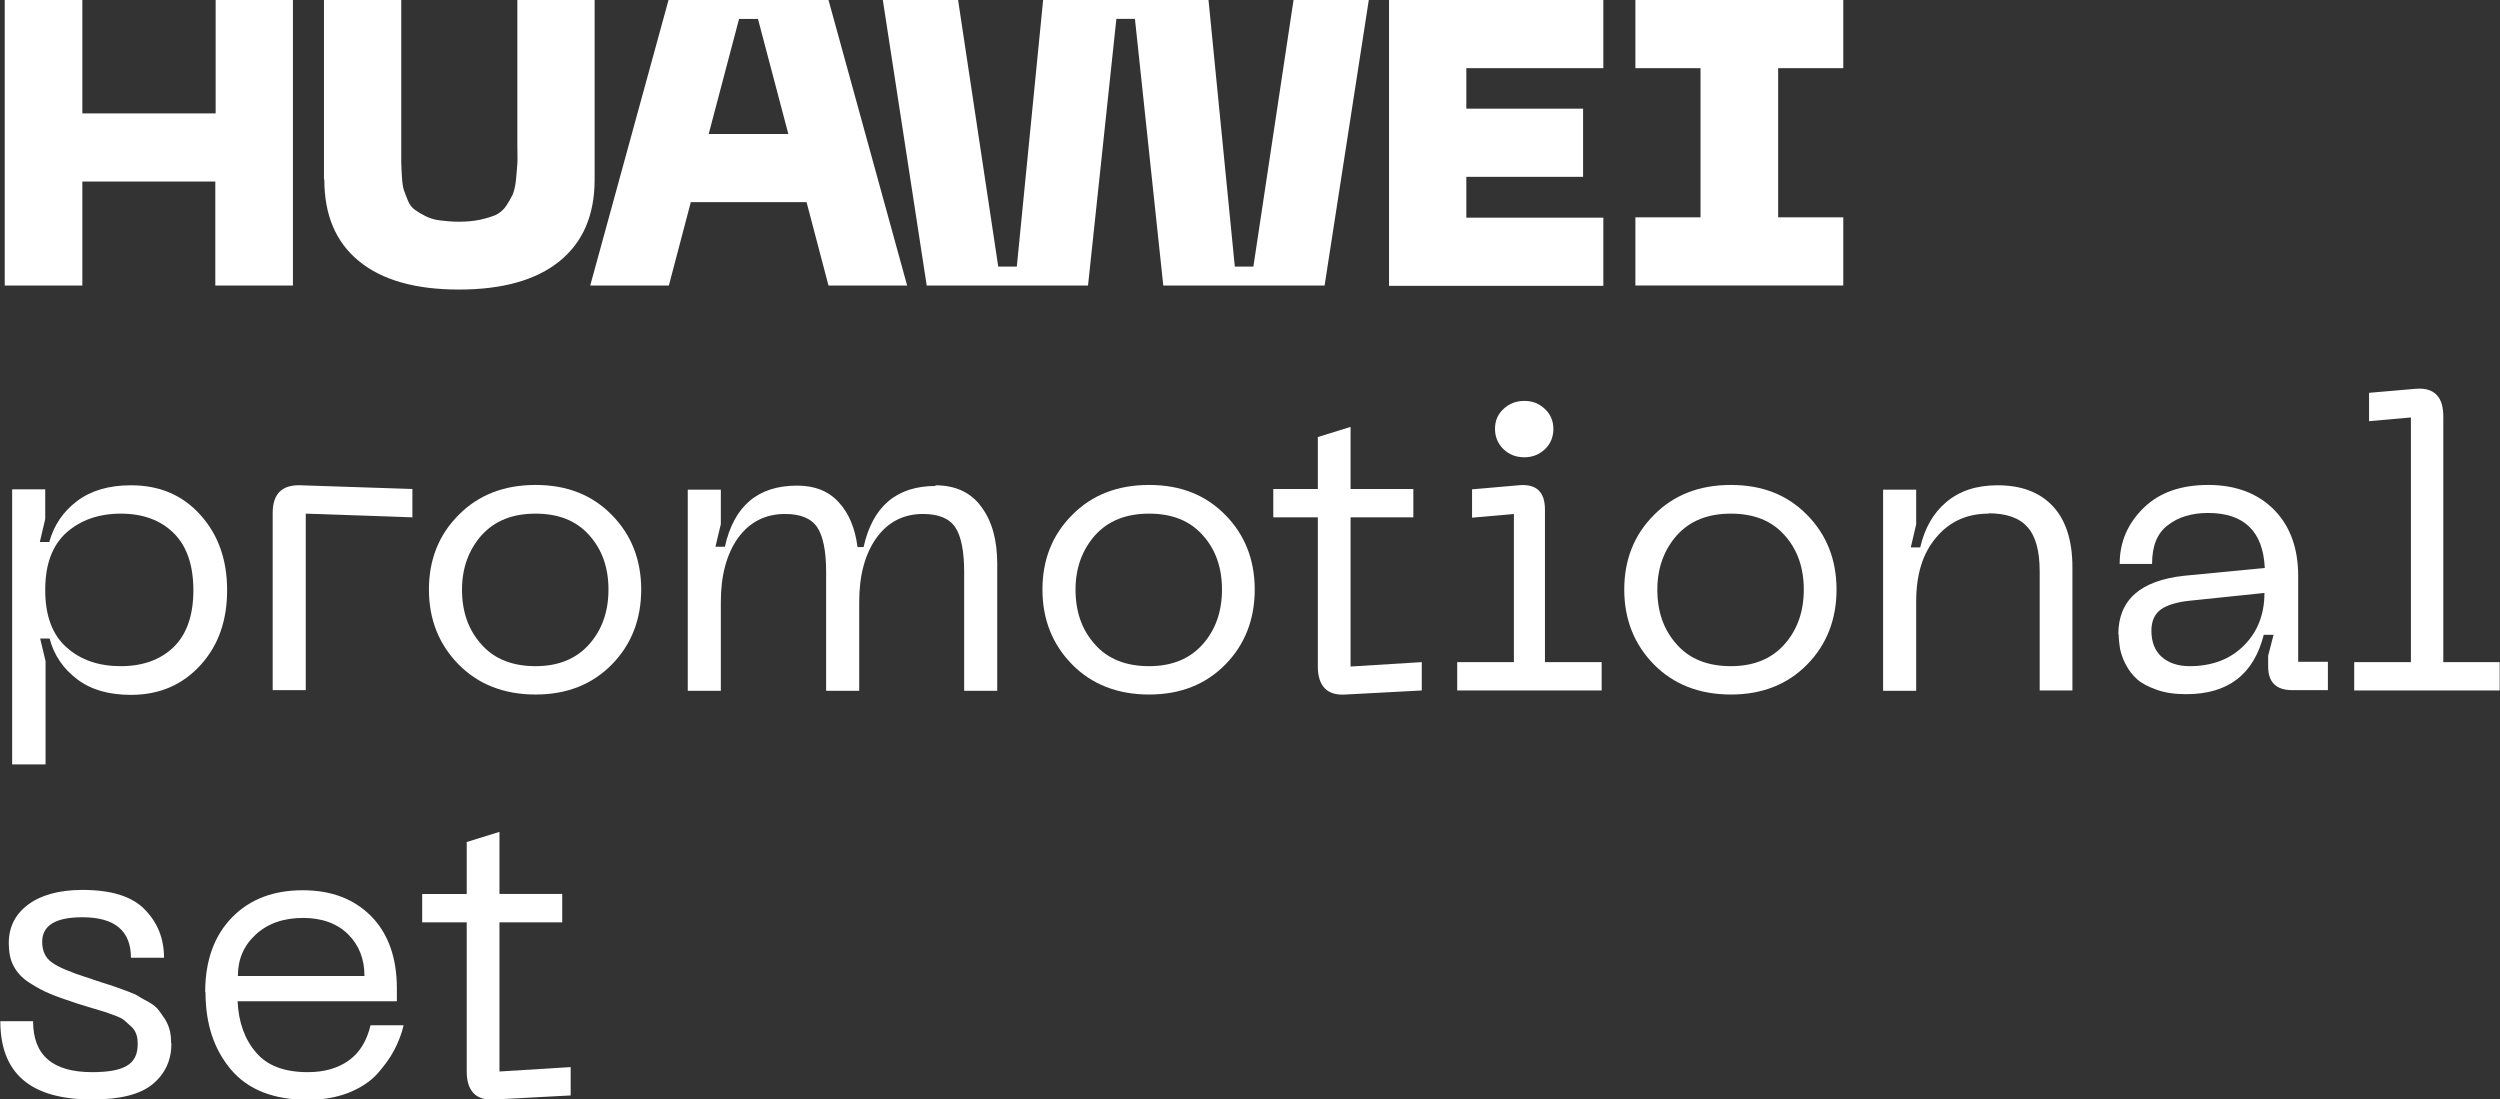
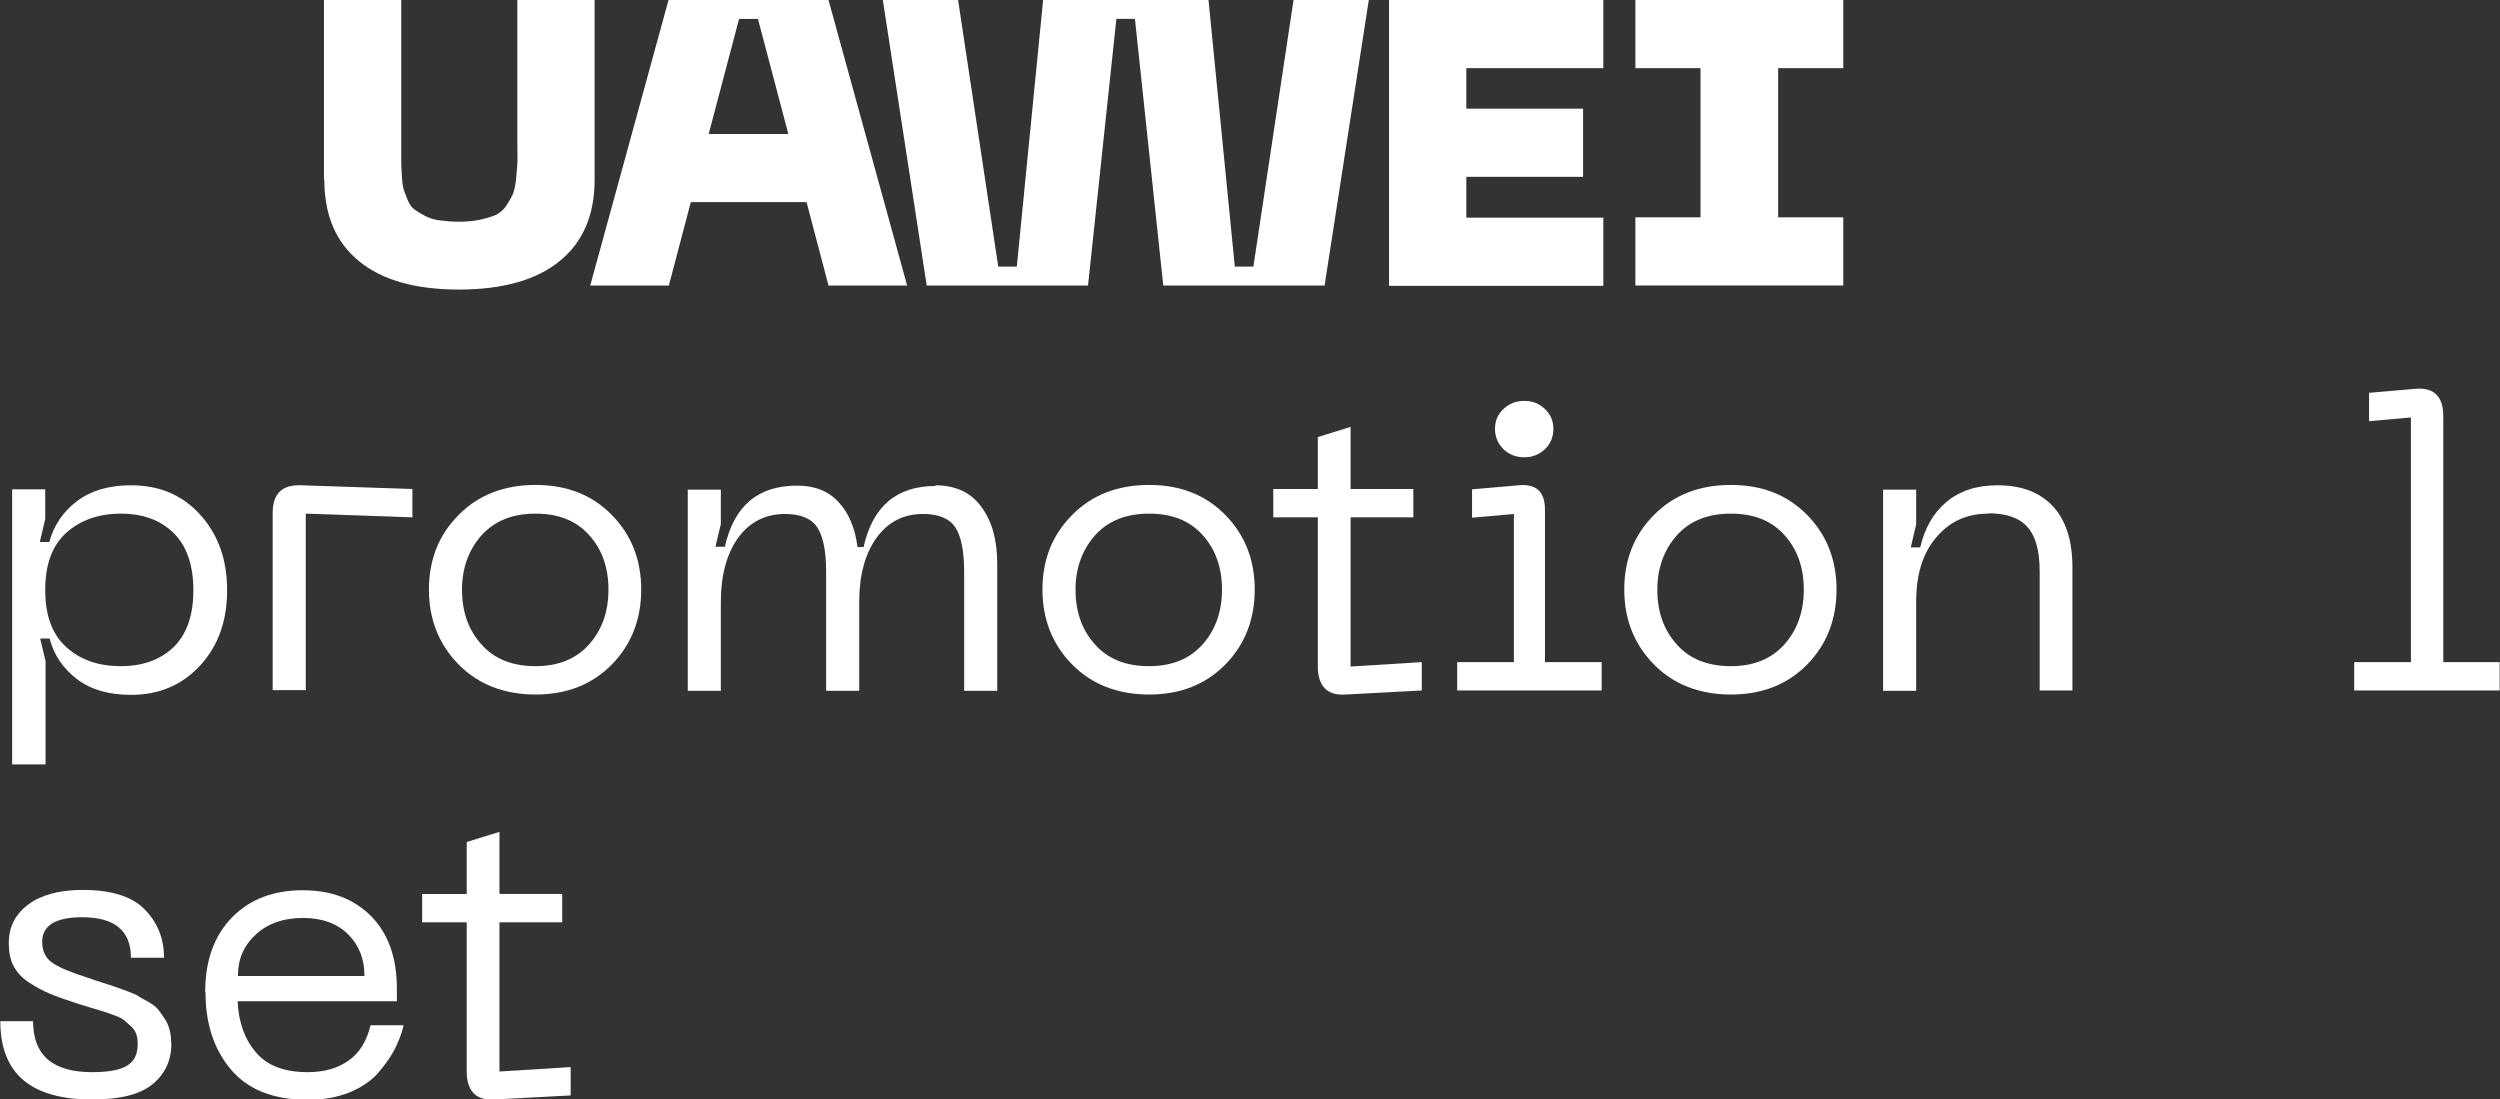
<svg xmlns="http://www.w3.org/2000/svg" id="Layer_2" data-name="Layer 2" viewBox="0 0 74.08 32.58">
  <rect x="0" y="0" width="74.08" height="32.58" fill="#333333" stroke="none" />
  <defs>
    <style> .cls-1 { fill: #fff; } </style>
  </defs>
  <g id="Layer_1-2" data-name="Layer 1">
    <g>
-       <path class="cls-1" d="M6.38,0h2.3V8.46h-2.3v-3.08H2.44v3.08H.14V0H2.44V3.36h3.95V0Z" />
      <path class="cls-1" d="M9.6,5.32V0h2.29V4.32c0,.22,0,.39,0,.49,0,.1,.01,.25,.02,.43,.01,.18,.03,.31,.06,.4,.03,.08,.07,.19,.12,.31,.05,.12,.12,.21,.21,.27,.08,.06,.18,.12,.3,.18,.12,.06,.26,.11,.43,.13,.17,.02,.36,.04,.56,.04,.24,0,.45-.02,.64-.06,.18-.04,.34-.09,.46-.14,.12-.06,.23-.15,.31-.27s.14-.23,.19-.33c.04-.1,.08-.24,.1-.44s.03-.36,.04-.48,0-.31,0-.57V0h2.29V5.32c0,1.06-.35,1.86-1.04,2.42-.69,.56-1.69,.84-2.98,.84s-2.28-.28-2.96-.84c-.69-.56-1.03-1.37-1.03-2.42Z" />
      <path class="cls-1" d="M24.55,8.46l-.65-2.47h-3.43l-.65,2.47h-2.33L19.81,0h4.74l2.33,8.46h-2.33Zm-3.55-4.49h2.36l-.9-3.41h-.56l-.9,3.41Z" />
      <path class="cls-1" d="M26.16,0h2.23l1.19,7.9h.55l.78-7.9h4.9l.78,7.9h.55l1.19-7.9h2.23l-1.31,8.46h-4.78l-.84-7.9h-.55l-.84,7.9h-4.78L26.16,0Z" />
      <path class="cls-1" d="M41.16,8.46V0h6.35V2.02h-4.06v1.2h3.46v2.02h-3.46v1.21h4.06v2.02h-6.35Z" />
      <path class="cls-1" d="M54.62,2.02h-1.93V6.44h1.93v2.02h-6.16v-2.02h1.93V2.02h-1.93V0h6.16V2.02Z" />
      <path class="cls-1" d="M.36,14.5h.98v.88l-.16,.68h.28c.14-.5,.41-.9,.82-1.21,.41-.31,.94-.47,1.6-.47,.85,0,1.53,.29,2.06,.88s.79,1.33,.79,2.23-.26,1.64-.79,2.22-1.21,.88-2.06,.88c-.65,0-1.18-.15-1.59-.46s-.69-.71-.82-1.21h-.28l.16,.67v3.06H.36V14.5Zm.98,2.99c0,.75,.21,1.32,.63,1.69,.42,.38,.96,.56,1.61,.56s1.17-.19,1.56-.56c.39-.38,.59-.94,.59-1.69s-.2-1.32-.59-1.7c-.39-.38-.91-.57-1.56-.57s-1.19,.19-1.61,.56c-.42,.38-.63,.94-.63,1.7Z" />
      <path class="cls-1" d="M8.08,20.46v-5.26c0-.57,.28-.84,.83-.82l3.31,.11v.84l-3.16-.11v5.23h-.98Z" />
      <path class="cls-1" d="M12.71,17.47c0-.88,.29-1.62,.88-2.21,.58-.59,1.34-.89,2.28-.89s1.68,.3,2.26,.89c.58,.59,.87,1.33,.87,2.21s-.29,1.63-.87,2.22c-.58,.59-1.33,.89-2.26,.89s-1.7-.3-2.28-.89c-.58-.59-.88-1.33-.88-2.22Zm.98,0c0,.66,.19,1.2,.58,1.63,.38,.43,.92,.64,1.6,.64s1.21-.22,1.59-.65c.38-.43,.57-.97,.57-1.62s-.19-1.19-.57-1.61c-.38-.43-.91-.64-1.59-.64s-1.21,.21-1.6,.64c-.38,.43-.58,.97-.58,1.61Z" />
      <path class="cls-1" d="M27.71,14.38c.6,0,1.06,.21,1.37,.64,.32,.43,.47,.99,.47,1.69v3.76h-.98v-3.53c0-.61-.09-1.05-.26-1.31-.18-.27-.5-.4-.96-.4-.58,0-1.04,.24-1.38,.71-.34,.48-.51,1.11-.51,1.9v2.63h-.98v-3.53c0-.61-.09-1.05-.26-1.31-.18-.27-.5-.4-.96-.4-.58,0-1.05,.24-1.39,.71-.34,.48-.51,1.11-.51,1.9v2.63h-.98v-5.96h.98v1.02l-.16,.67h.28c.27-1.21,.98-1.81,2.14-1.81,.52,0,.93,.16,1.23,.49,.3,.32,.49,.77,.56,1.33h.18c.27-1.21,.98-1.81,2.14-1.81Z" />
      <path class="cls-1" d="M30.89,17.47c0-.88,.29-1.62,.88-2.21,.58-.59,1.34-.89,2.28-.89s1.68,.3,2.26,.89c.58,.59,.87,1.33,.87,2.21s-.29,1.63-.87,2.22c-.58,.59-1.33,.89-2.26,.89s-1.7-.3-2.28-.89c-.58-.59-.88-1.33-.88-2.22Zm.98,0c0,.66,.19,1.2,.58,1.63,.38,.43,.92,.64,1.6,.64s1.21-.22,1.59-.65c.38-.43,.57-.97,.57-1.62s-.19-1.19-.57-1.61c-.38-.43-.91-.64-1.59-.64s-1.21,.21-1.6,.64c-.38,.43-.58,.97-.58,1.61Z" />
      <path class="cls-1" d="M40.03,19.75l2.1-.13v.84l-2.26,.12c-.28,.02-.49-.05-.62-.19-.13-.14-.2-.35-.2-.63v-4.43h-1.32v-.84h1.32v-1.54l.97-.3v1.84h1.86v.84h-1.86v4.42Z" />
      <path class="cls-1" d="M43.18,20.46v-.84h1.68v-4.39l-1.24,.11v-.84l1.38-.12c.52-.05,.78,.19,.78,.72v4.52h1.68v.84h-4.28Zm1.99-6.91c-.25,0-.45-.08-.62-.24-.16-.16-.25-.36-.25-.6s.08-.43,.25-.59,.37-.24,.62-.24,.44,.08,.61,.24c.17,.16,.25,.36,.25,.59s-.08,.44-.25,.6c-.17,.16-.37,.24-.61,.24Z" />
      <path class="cls-1" d="M48.13,17.47c0-.88,.29-1.62,.88-2.21,.58-.59,1.34-.89,2.28-.89s1.68,.3,2.26,.89c.58,.59,.87,1.33,.87,2.21s-.29,1.63-.87,2.22c-.58,.59-1.33,.89-2.26,.89s-1.7-.3-2.28-.89c-.58-.59-.88-1.33-.88-2.22Zm.98,0c0,.66,.19,1.2,.58,1.63,.38,.43,.92,.64,1.6,.64s1.21-.22,1.59-.65c.38-.43,.57-.97,.57-1.62s-.19-1.19-.57-1.61c-.38-.43-.91-.64-1.59-.64s-1.21,.21-1.6,.64c-.38,.43-.58,.97-.58,1.61Z" />
      <path class="cls-1" d="M58.92,15.22c-.64,0-1.16,.24-1.55,.71-.4,.47-.59,1.1-.59,1.9v2.64h-.98v-5.96h.98v1.03l-.16,.68h.28c.13-.56,.38-1.01,.77-1.34s.89-.5,1.52-.5c.7,0,1.24,.2,1.63,.61,.39,.41,.59,1.02,.59,1.82v3.65h-.97v-3.52c0-.62-.12-1.06-.37-1.33-.24-.27-.63-.4-1.15-.4Z" />
-       <path class="cls-1" d="M62.77,18.8c0-1.02,.65-1.6,1.96-1.74l2.38-.23c-.05-1.09-.62-1.63-1.68-1.63-.48,0-.88,.12-1.19,.36-.32,.24-.47,.62-.47,1.15h-.96c0-.65,.24-1.2,.71-1.66,.47-.46,1.11-.68,1.92-.68s1.47,.25,1.95,.74,.71,1.15,.71,1.96v2.54h.88v.84h-1.06c-.47,0-.71-.23-.71-.7v-.32l.16-.62h-.29c-.3,1.18-1.06,1.76-2.3,1.76-.33,0-.62-.04-.87-.13s-.45-.19-.58-.31c-.14-.12-.25-.27-.34-.44s-.14-.33-.17-.47c-.02-.14-.04-.28-.04-.43Zm.98-.12c0,.34,.1,.6,.3,.78,.2,.18,.48,.28,.83,.28,.66,0,1.2-.2,1.61-.61s.61-.93,.61-1.56l-2.21,.23c-.39,.04-.68,.13-.86,.26s-.28,.34-.28,.63Z" />
      <path class="cls-1" d="M69.76,20.46v-.84h1.68v-7.25l-1.24,.11v-.84l1.39-.12c.27-.02,.48,.04,.61,.18,.14,.14,.2,.36,.2,.65v7.27h1.67v.84h-4.32Z" />
      <path class="cls-1" d="M5.08,30.91c0,.5-.18,.9-.55,1.21-.37,.31-.97,.46-1.8,.46-1.82,0-2.72-.77-2.72-2.32H.98c0,1.01,.58,1.51,1.75,1.51,.47,0,.82-.06,1.03-.19,.22-.13,.32-.34,.32-.64,0-.11-.01-.21-.04-.29s-.07-.16-.15-.23-.14-.13-.2-.18-.15-.1-.29-.15c-.14-.05-.24-.09-.31-.11-.07-.02-.2-.06-.4-.12-.2-.06-.33-.1-.39-.12-.34-.11-.62-.21-.81-.29-.2-.08-.4-.19-.62-.33s-.37-.31-.47-.5c-.1-.19-.14-.42-.14-.67,0-.48,.19-.86,.58-1.15,.38-.28,.92-.43,1.6-.43,.86,0,1.47,.19,1.85,.58s.57,.86,.57,1.43h-.98c0-.8-.48-1.2-1.44-1.2-.79,0-1.19,.24-1.19,.73,0,.27,.1,.48,.29,.61,.19,.14,.55,.29,1.08,.46,.07,.02,.2,.07,.39,.13,.19,.06,.32,.1,.4,.13,.08,.03,.2,.07,.36,.13,.16,.06,.28,.11,.35,.16s.18,.1,.3,.17c.12,.07,.22,.15,.28,.23s.12,.17,.19,.27c.06,.1,.11,.21,.14,.33,.03,.12,.04,.25,.04,.38Z" />
      <path class="cls-1" d="M6.08,29.4c0-.94,.27-1.68,.8-2.22,.53-.54,1.23-.8,2.09-.8s1.52,.26,2.03,.77c.5,.51,.76,1.22,.76,2.14v.38H7.04c.03,.62,.21,1.13,.55,1.52,.33,.39,.84,.58,1.53,.58,.5,0,.9-.12,1.22-.35s.53-.58,.64-1.04h.98c-.06,.26-.16,.51-.28,.74-.12,.23-.29,.46-.5,.7-.21,.23-.5,.42-.85,.56-.36,.14-.76,.21-1.21,.21-1.01,0-1.77-.3-2.27-.89-.51-.6-.76-1.36-.76-2.29Zm.96-.48h3.76c0-.5-.16-.91-.48-1.23-.32-.32-.77-.49-1.34-.49s-1.04,.16-1.4,.49c-.36,.33-.53,.74-.53,1.22Z" />
      <path class="cls-1" d="M14.81,31.75l2.1-.13v.84l-2.26,.12c-.28,.02-.49-.05-.62-.19-.13-.14-.2-.35-.2-.63v-4.43h-1.32v-.84h1.32v-1.54l.97-.3v1.84h1.86v.84h-1.86v4.42Z" />
    </g>
  </g>
</svg>